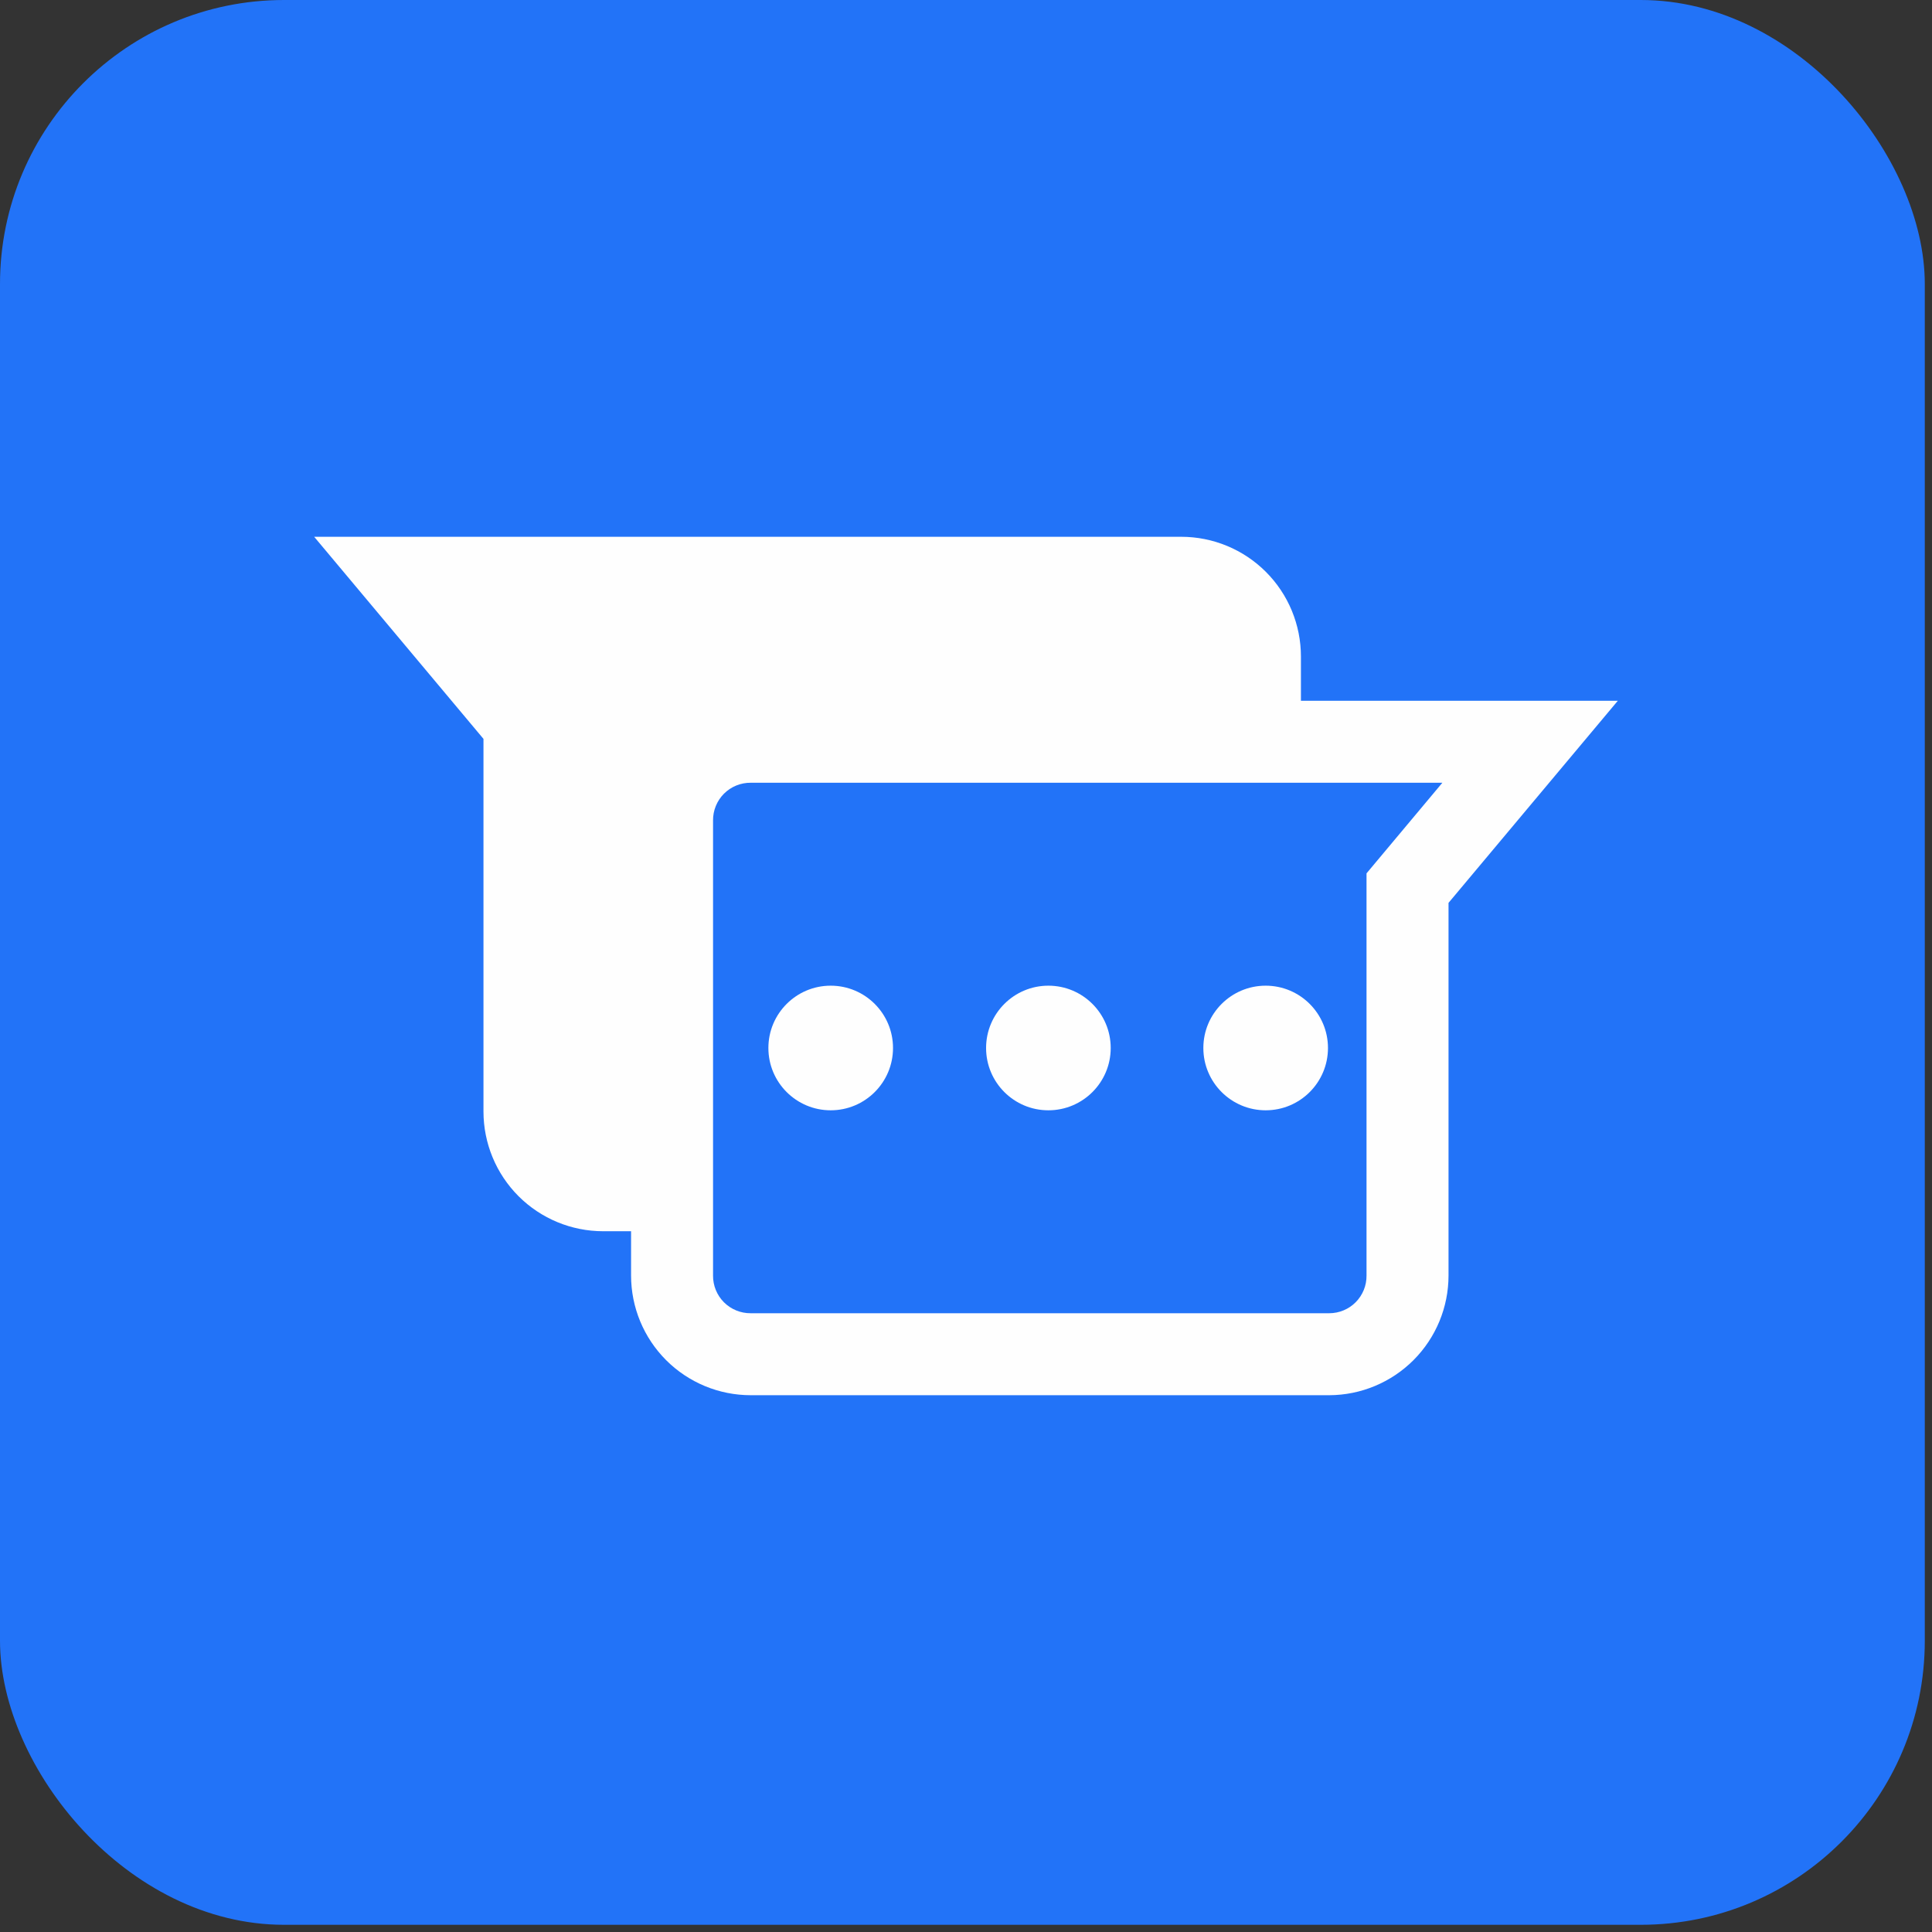
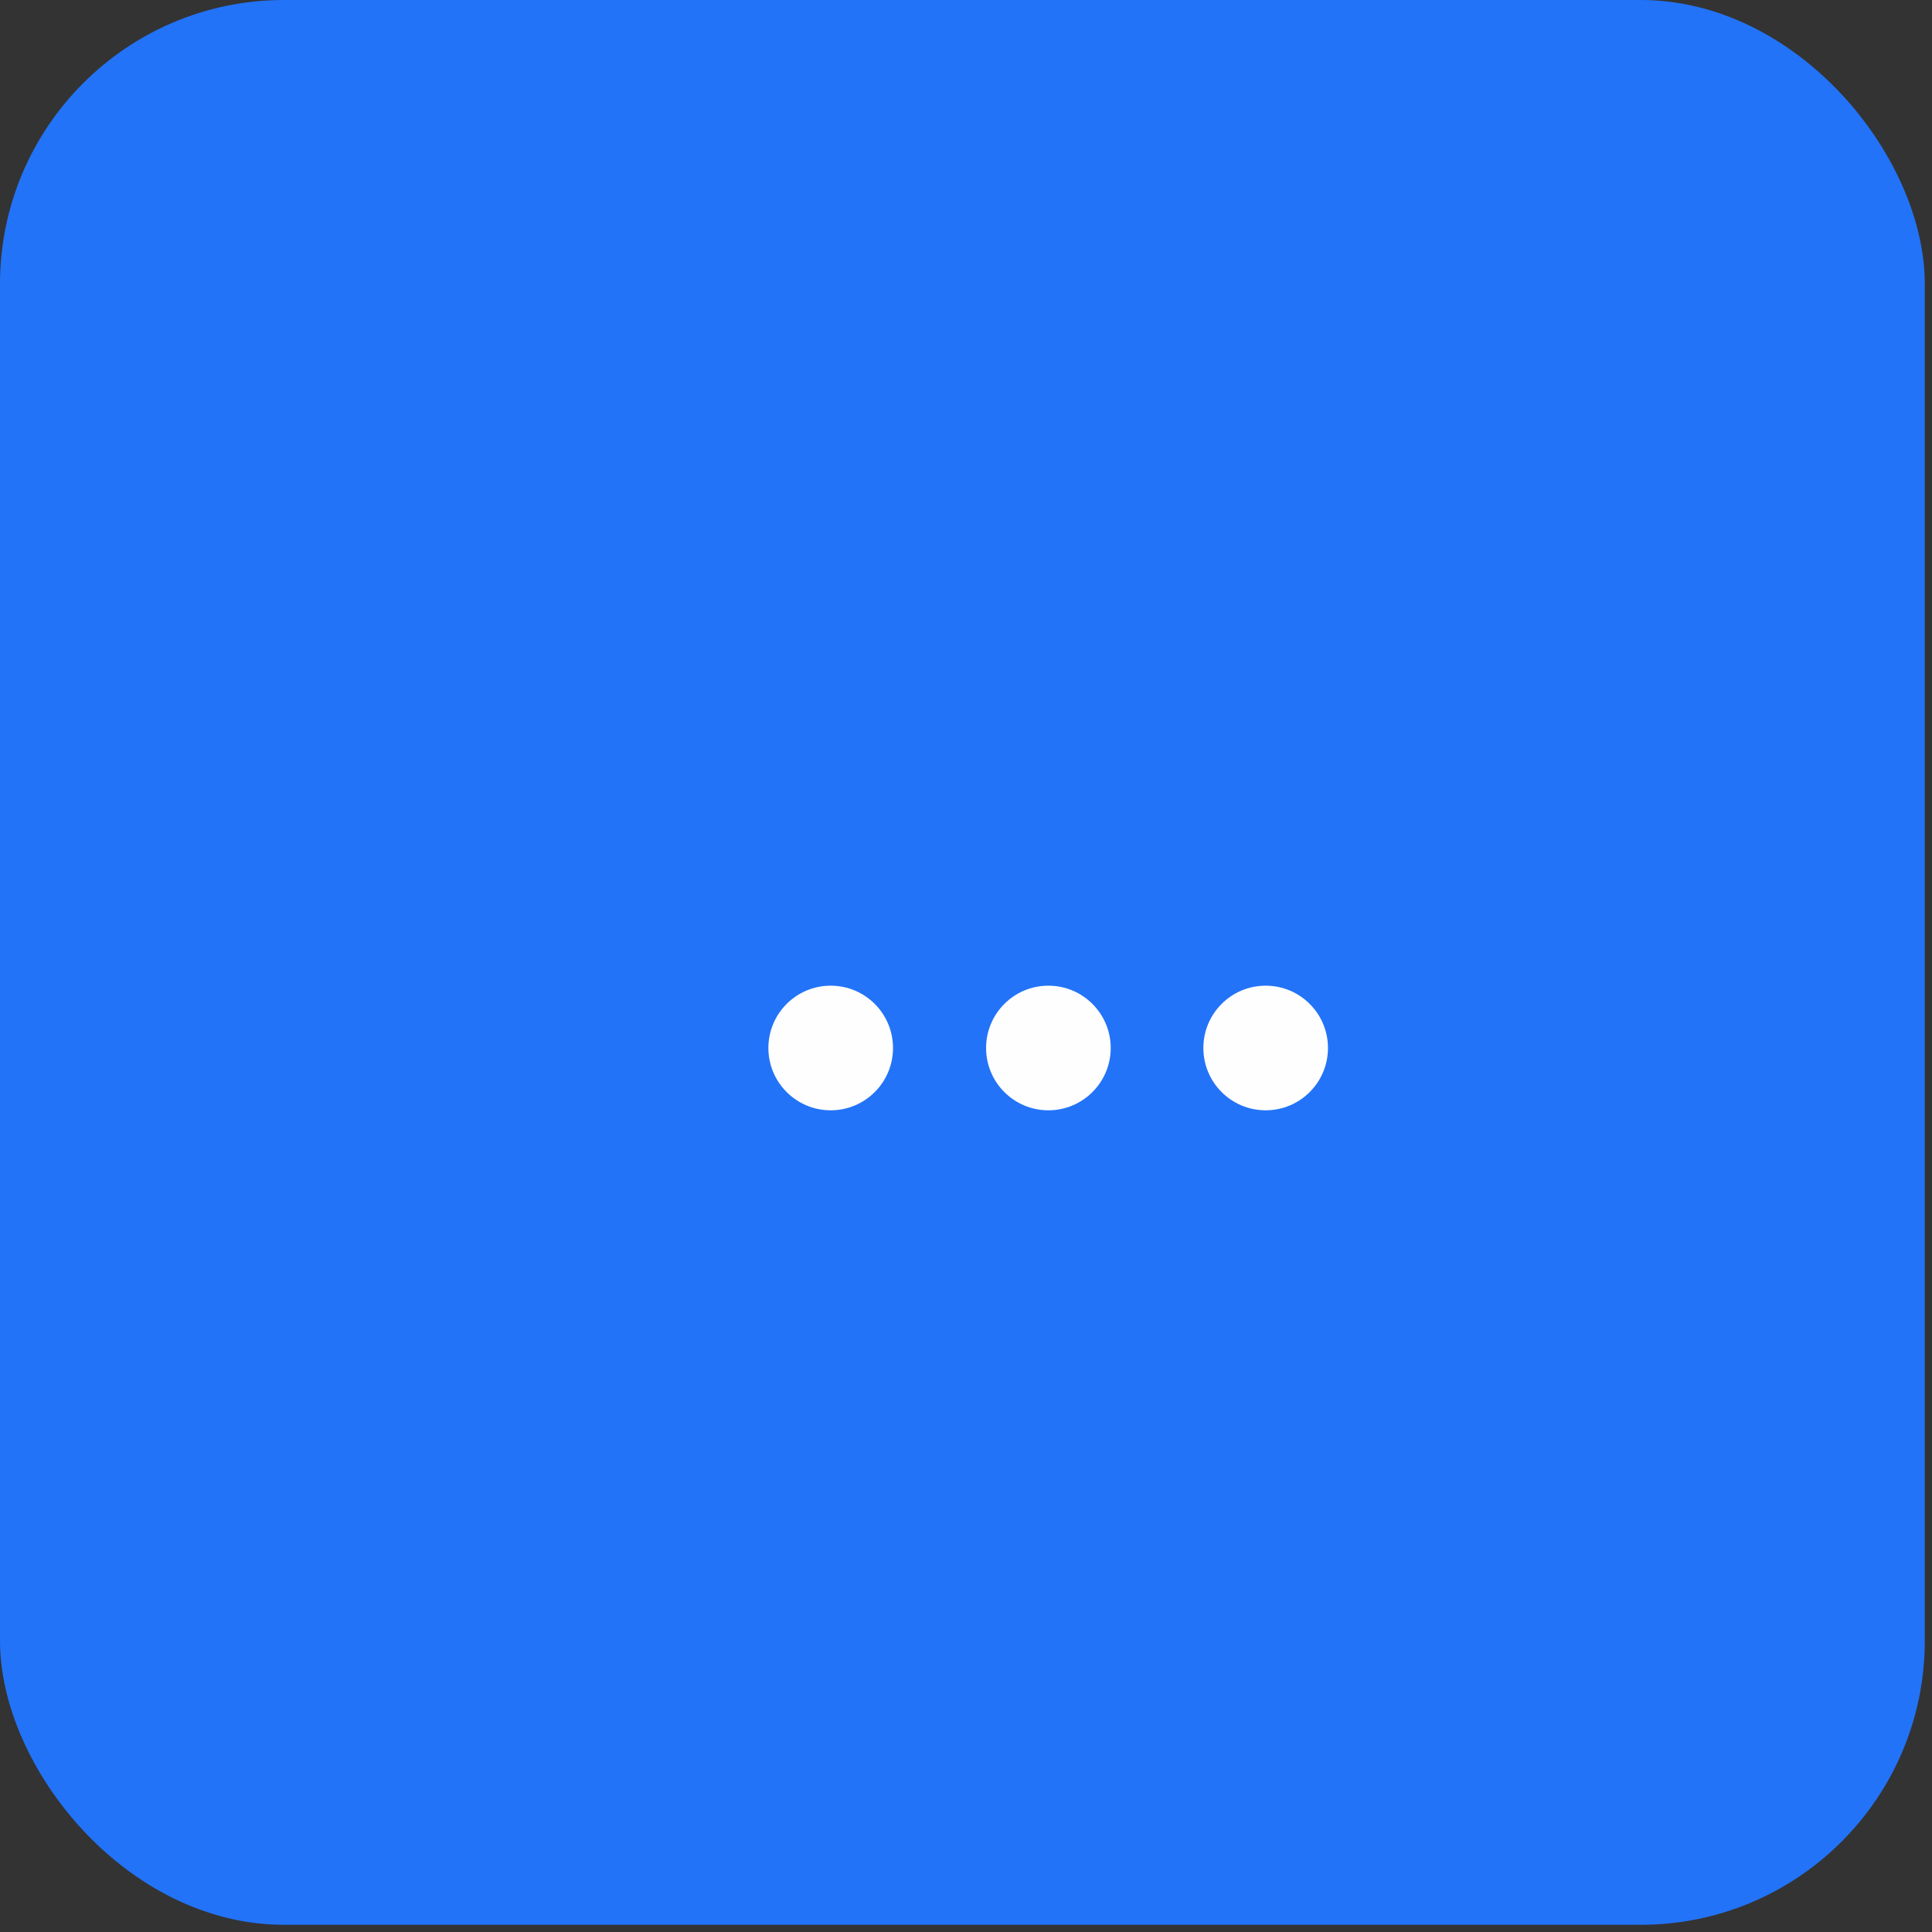
<svg xmlns="http://www.w3.org/2000/svg" width="81" height="81" viewBox="0 0 81 81" fill="none">
  <rect x="0" y="0" width="81" height="81" fill="#333333" stroke="none" />
  <rect width="80.698" height="80.698" rx="11.908" fill="#2273F8" />
-   <path d="M54.542 29.38V27.524C54.542 26.865 54.412 26.212 54.16 25.603C53.908 24.994 53.538 24.441 53.072 23.975C52.606 23.509 52.053 23.139 51.444 22.887C50.835 22.635 50.182 22.505 49.523 22.505H13.172L20.27 30.978V46.602C20.27 47.933 20.799 49.209 21.74 50.151C22.681 51.092 23.958 51.62 25.289 51.62H26.458V53.477C26.458 54.808 26.987 56.084 27.928 57.026C28.869 57.967 30.145 58.495 31.477 58.495H55.728C57.056 58.491 58.328 57.96 59.266 57.02C60.203 56.079 60.73 54.805 60.73 53.477V37.853L67.828 29.38H54.542ZM57.292 36.616V53.477C57.294 53.684 57.256 53.889 57.178 54.081C57.1 54.272 56.986 54.447 56.84 54.594C56.695 54.741 56.522 54.858 56.331 54.937C56.14 55.017 55.935 55.058 55.728 55.058H31.477C31.268 55.06 31.062 55.021 30.869 54.942C30.676 54.864 30.501 54.747 30.353 54.6C30.206 54.453 30.09 54.278 30.011 54.085C29.932 53.892 29.893 53.685 29.895 53.477V34.399C29.893 34.19 29.932 33.984 30.011 33.791C30.09 33.598 30.206 33.423 30.353 33.275C30.501 33.128 30.676 33.012 30.869 32.933C31.062 32.854 31.268 32.815 31.477 32.817H60.472L57.292 36.616Z" fill="#FEFEFE" />
  <path d="M34.827 46.55C36.27 46.55 37.44 45.38 37.44 43.938C37.44 42.495 36.27 41.325 34.827 41.325C33.385 41.325 32.215 42.495 32.215 43.938C32.215 45.38 33.385 46.55 34.827 46.55Z" fill="#FEFEFE" />
  <path d="M43.954 46.55C45.397 46.55 46.567 45.38 46.567 43.938C46.567 42.495 45.397 41.325 43.954 41.325C42.511 41.325 41.342 42.495 41.342 43.938C41.342 45.38 42.511 46.55 43.954 46.55Z" fill="#FEFEFE" />
  <path d="M53.064 46.55C54.507 46.55 55.676 45.38 55.676 43.938C55.676 42.495 54.507 41.325 53.064 41.325C51.621 41.325 50.451 42.495 50.451 43.938C50.451 45.38 51.621 46.55 53.064 46.55Z" fill="#FEFEFE" />
</svg>